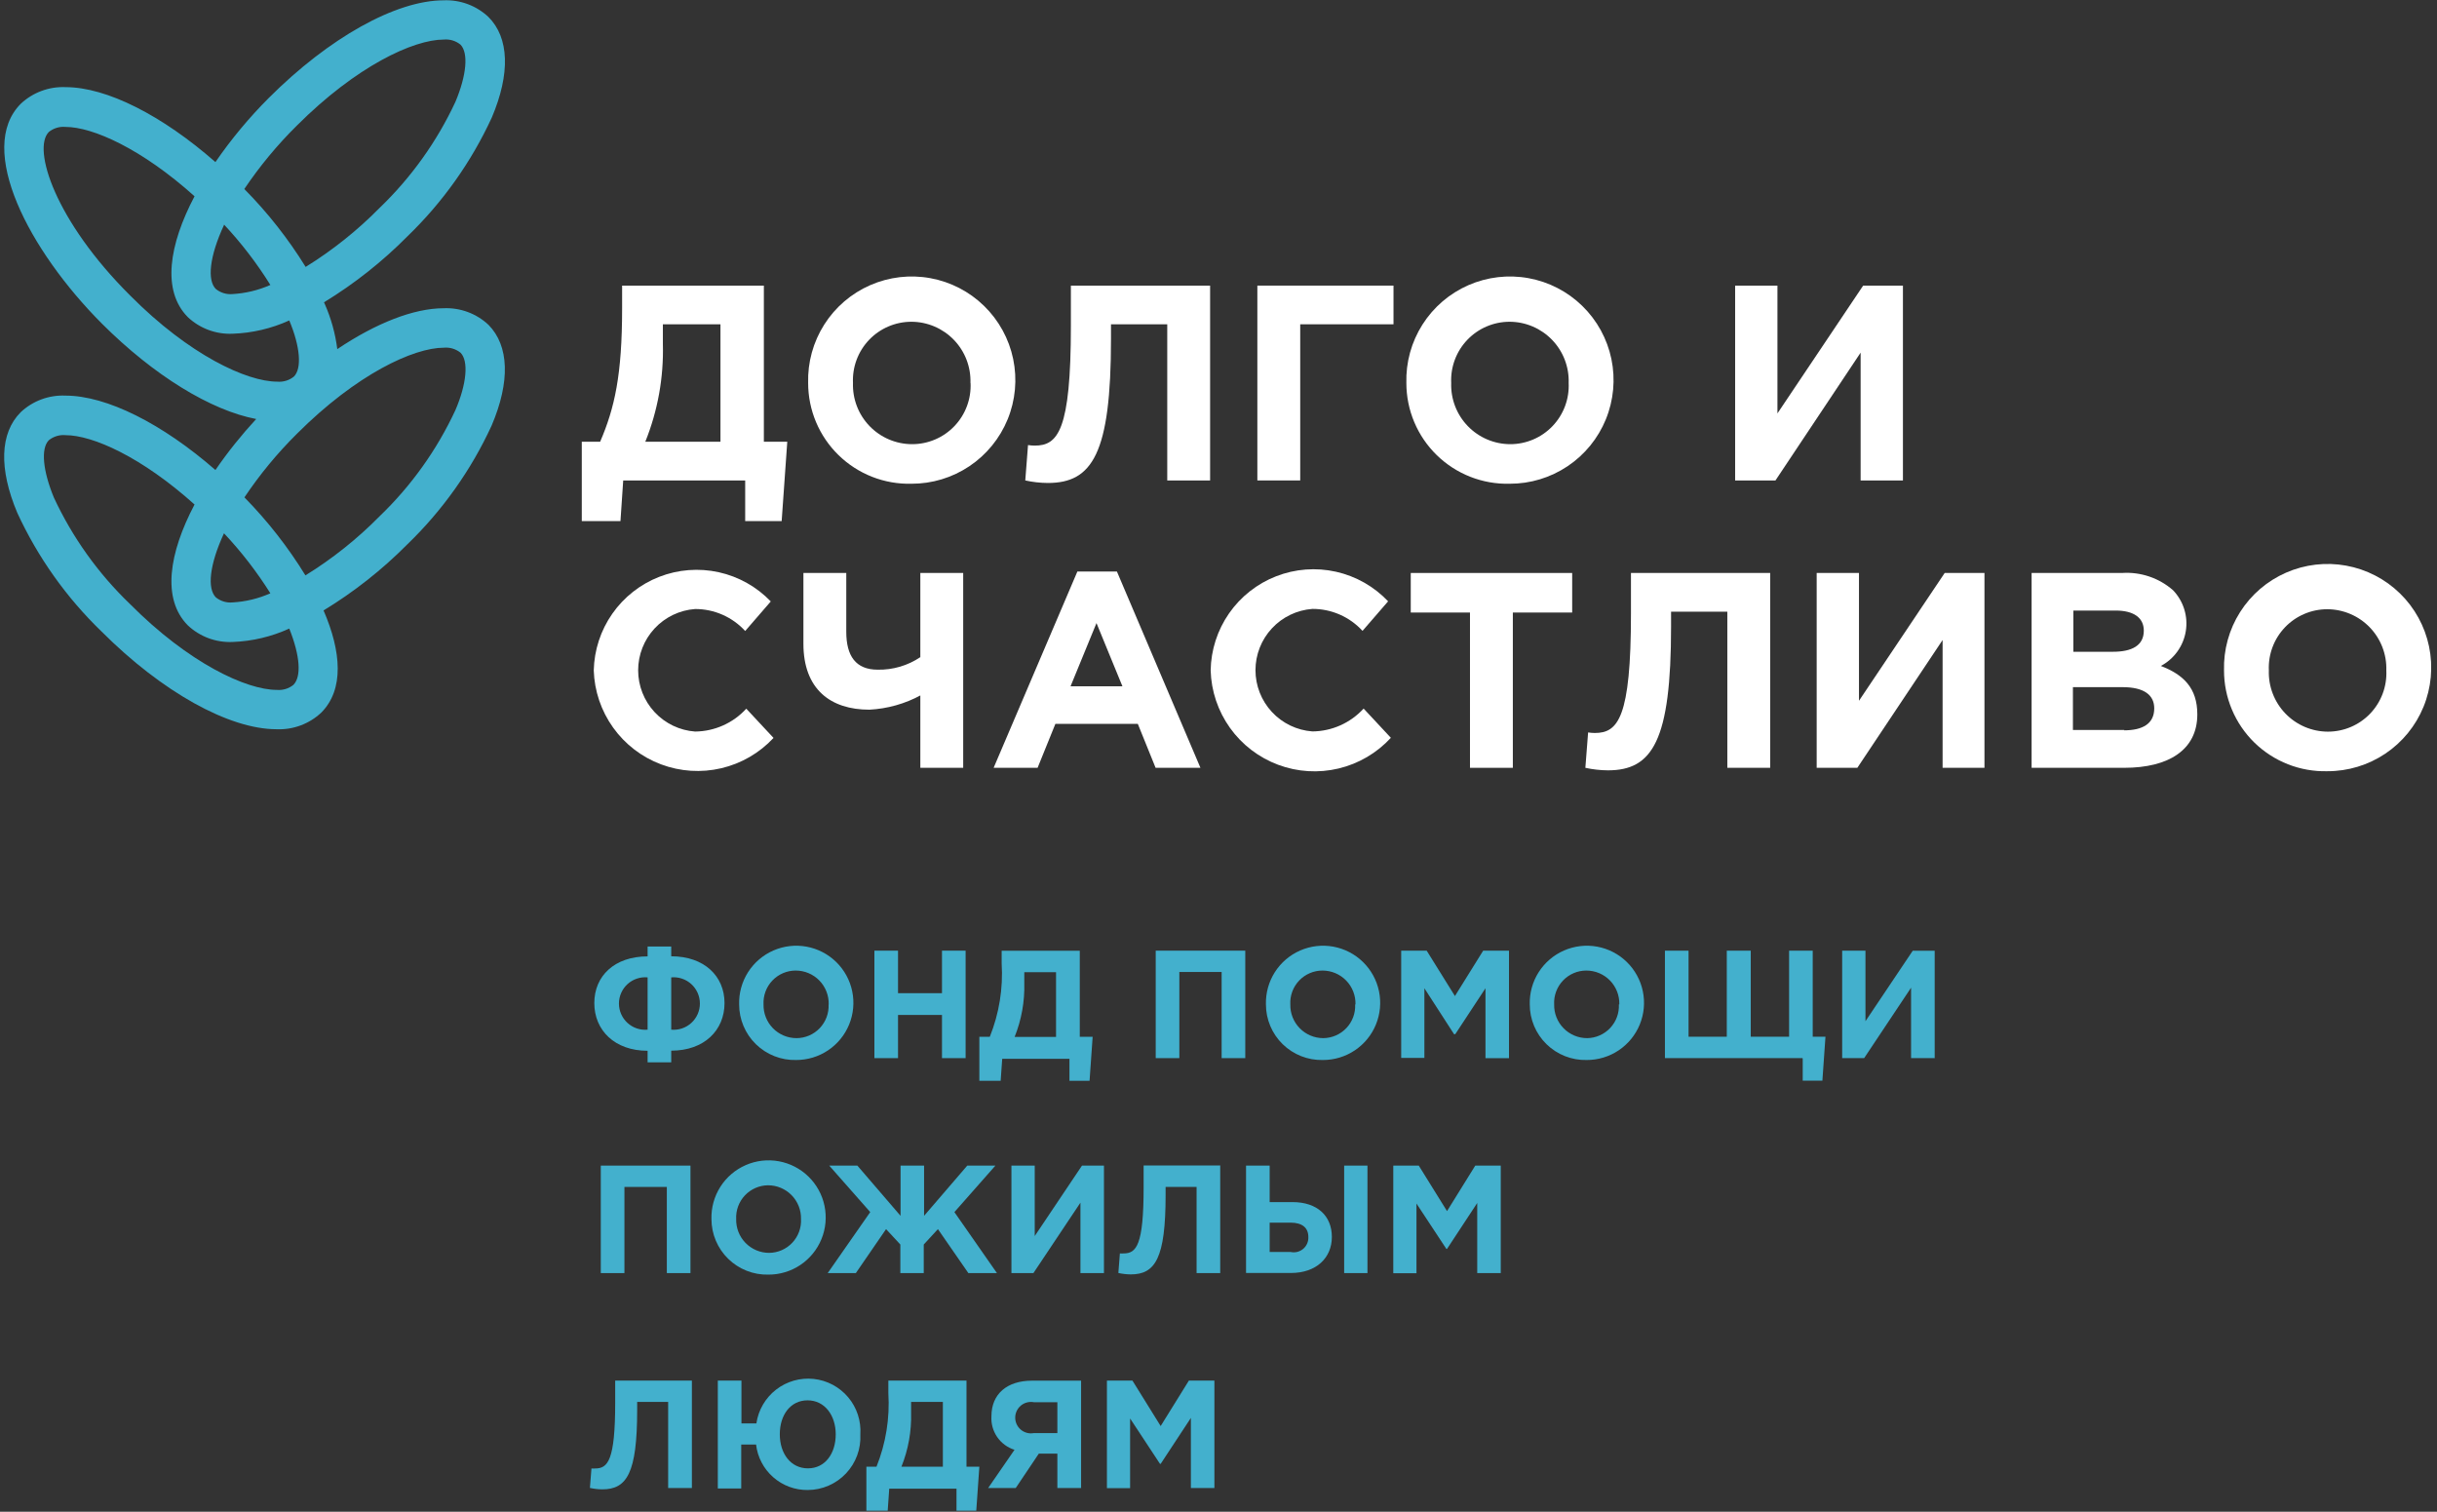
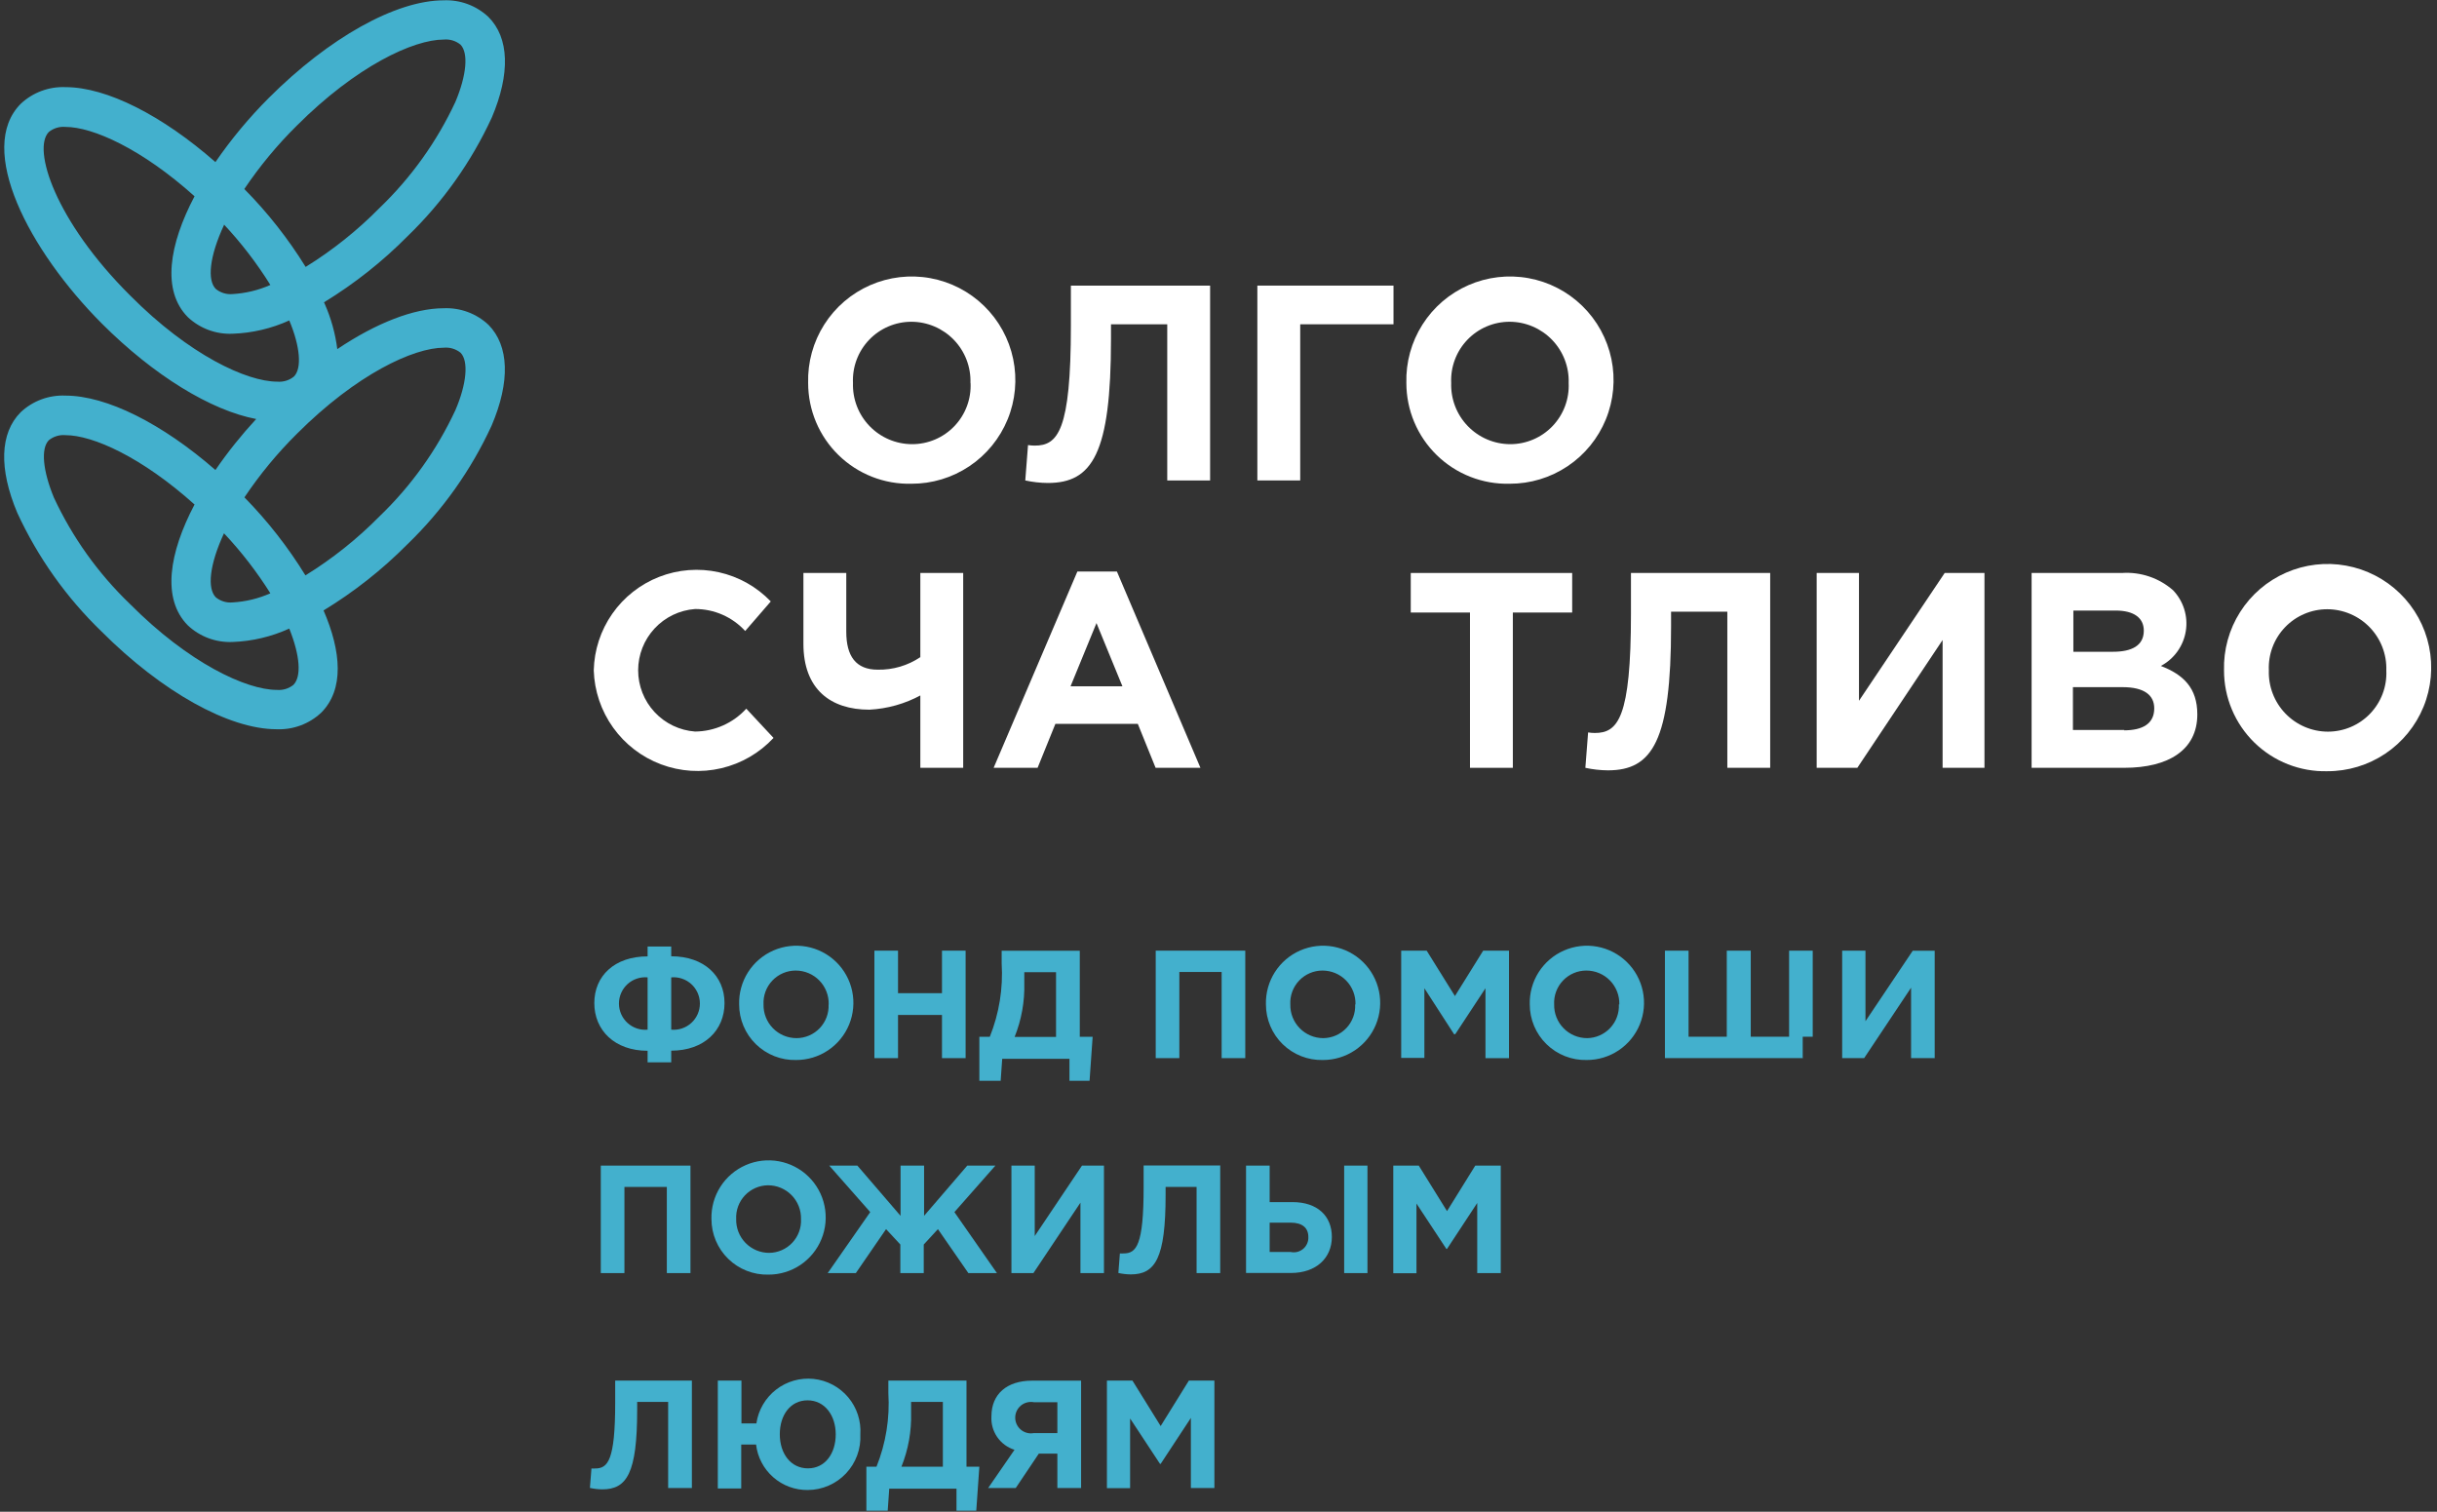
<svg xmlns="http://www.w3.org/2000/svg" width="345" height="214" viewBox="0 0 345 214" fill="none">
  <rect x="0" y="0" width="345" height="214" fill="#333333" stroke="none" />
  <g clip-path="url(#clip0_750_1602)">
-     <path d="M82.362 62.536H84.96C87.013 57.76 88.071 53.078 88.071 43.651V40.431H108.138V62.536H111.452L110.658 73.767H105.494V68.012H88.226L87.838 73.767H82.362V62.536ZM93.842 45.906V48.706C93.967 53.438 93.12 58.145 91.353 62.536H101.994V45.906H93.842Z" fill="white" />
    <path d="M114.407 54.212C114.327 51.293 115.12 48.416 116.684 45.95C118.248 43.484 120.513 41.541 123.188 40.37C125.863 39.199 128.827 38.853 131.7 39.376C134.573 39.899 137.225 41.268 139.315 43.308C141.405 45.347 142.84 47.964 143.434 50.823C144.028 53.682 143.756 56.654 142.651 59.357C141.546 62.06 139.66 64.372 137.233 65.997C134.807 67.622 131.951 68.486 129.03 68.478C127.127 68.525 125.234 68.192 123.461 67.496C121.689 66.801 120.074 65.757 118.711 64.428C117.348 63.099 116.266 61.51 115.526 59.755C114.787 58.001 114.407 56.116 114.407 54.212ZM137.384 54.212C137.421 53.091 137.233 51.973 136.831 50.925C136.428 49.877 135.819 48.921 135.04 48.113C134.261 47.305 133.328 46.661 132.295 46.221C131.263 45.78 130.153 45.551 129.03 45.548C127.91 45.547 126.801 45.773 125.771 46.213C124.74 46.653 123.81 47.297 123.036 48.108C122.263 48.918 121.661 49.877 121.269 50.926C120.877 51.975 120.702 53.093 120.754 54.212C120.717 55.334 120.905 56.452 121.308 57.5C121.71 58.548 122.319 59.504 123.098 60.312C123.877 61.12 124.811 61.764 125.843 62.204C126.875 62.645 127.986 62.874 129.108 62.877C130.23 62.881 131.34 62.656 132.372 62.217C133.404 61.778 134.337 61.134 135.112 60.323C135.888 59.513 136.49 58.553 136.883 57.503C137.277 56.452 137.452 55.333 137.399 54.212H137.384Z" fill="white" />
    <path d="M171.312 40.431V68.012H165.245V45.906H157.28V47.991C157.28 64.232 154.636 68.37 148.335 68.37C147.263 68.362 146.194 68.242 145.146 68.012L145.535 63.003C145.849 63.053 146.166 63.079 146.484 63.08C149.751 63.08 151.602 60.996 151.602 46.14V40.431H171.312Z" fill="white" />
    <path d="M184.068 68.012H178.001V40.431H197.275V45.906H184.068V68.012Z" fill="white" />
    <path d="M199.095 54.212C199.015 51.293 199.807 48.416 201.372 45.95C202.936 43.484 205.201 41.541 207.876 40.37C210.551 39.199 213.515 38.853 216.388 39.376C219.261 39.899 221.912 41.268 224.003 43.308C226.093 45.347 227.527 47.964 228.122 50.823C228.716 53.682 228.443 56.654 227.339 59.357C226.234 62.06 224.348 64.372 221.921 65.997C219.495 67.622 216.638 68.486 213.718 68.478C211.815 68.525 209.921 68.192 208.149 67.496C206.377 66.801 204.762 65.757 203.399 64.428C202.036 63.099 200.954 61.51 200.214 59.755C199.475 58.001 199.095 56.116 199.095 54.212ZM222.072 54.212C222.109 53.091 221.921 51.973 221.519 50.925C221.116 49.877 220.507 48.921 219.728 48.113C218.949 47.305 218.016 46.661 216.983 46.221C215.951 45.78 214.841 45.551 213.718 45.548C212.598 45.547 211.489 45.773 210.459 46.213C209.428 46.653 208.498 47.297 207.724 48.108C206.95 48.918 206.349 49.877 205.957 50.926C205.565 51.975 205.39 53.093 205.442 54.212C205.405 55.334 205.593 56.452 205.995 57.5C206.398 58.548 207.007 59.504 207.786 60.312C208.565 61.12 209.498 61.764 210.531 62.204C211.563 62.645 212.673 62.874 213.796 62.877C214.916 62.879 216.025 62.652 217.055 62.212C218.086 61.772 219.016 61.128 219.79 60.318C220.563 59.507 221.165 58.548 221.557 57.499C221.949 56.45 222.124 55.332 222.072 54.212Z" fill="white" />
-     <path d="M269.409 68.012H263.404V49.92L251.348 68.012H245.639V40.431H251.628V58.523L263.762 40.431H269.393V68.012H269.409Z" fill="white" />
    <path d="M84.057 94.908C84.12 92.031 85.033 89.236 86.683 86.877C88.333 84.519 90.644 82.702 93.326 81.656C96.008 80.611 98.939 80.384 101.75 81.004C104.561 81.624 107.125 83.063 109.118 85.139L105.494 89.324C104.594 88.339 103.498 87.554 102.276 87.018C101.054 86.482 99.734 86.208 98.4 86.212C96.21 86.373 94.162 87.357 92.667 88.965C91.172 90.574 90.341 92.689 90.341 94.885C90.341 97.081 91.172 99.196 92.667 100.805C94.162 102.413 96.21 103.397 98.4 103.558C99.766 103.544 101.114 103.25 102.361 102.693C103.608 102.137 104.728 101.33 105.649 100.322L109.507 104.46C107.522 106.591 104.95 108.084 102.115 108.75C99.28 109.417 96.311 109.226 93.585 108.203C90.859 107.18 88.498 105.37 86.802 103.003C85.105 100.636 84.15 97.819 84.057 94.908Z" fill="white" />
    <path d="M130.368 98.408C128.12 99.63 125.627 100.331 123.072 100.462C117.596 100.462 113.738 97.584 113.738 91.128V81.11H119.805V89.432C119.805 92.855 121.143 94.799 124.254 94.799C126.401 94.843 128.508 94.224 130.29 93.026V81.11H136.357V108.691H130.29V98.408H130.368Z" fill="white" />
    <path d="M152.52 80.907H158.12L169.943 108.691H163.596L161.076 102.468H149.409L146.889 108.691H140.666L152.52 80.907ZM158.898 97.148L155.227 88.203L151.556 97.148H158.883H158.898Z" fill="white" />
-     <path d="M171.39 94.907C171.436 92.015 172.344 89.203 173.995 86.828C175.647 84.453 177.969 82.624 180.664 81.575C183.359 80.525 186.306 80.302 189.129 80.934C191.952 81.566 194.522 83.024 196.513 85.123L192.888 89.307C191.988 88.323 190.892 87.537 189.671 87.002C188.449 86.466 187.129 86.191 185.795 86.196C183.605 86.357 181.556 87.34 180.061 88.949C178.566 90.558 177.735 92.672 177.735 94.868C177.735 97.065 178.566 99.179 180.061 100.788C181.556 102.397 183.605 103.38 185.795 103.541C187.16 103.528 188.509 103.234 189.756 102.677C191.003 102.12 192.122 101.313 193.044 100.305L196.902 104.443C194.922 106.595 192.346 108.107 189.502 108.787C186.658 109.467 183.676 109.283 180.937 108.259C178.199 107.235 175.827 105.418 174.127 103.04C172.426 100.662 171.473 97.83 171.39 94.907Z" fill="white" />
    <path d="M208.118 86.71H199.717V81.11H222.569V86.71H214.169V108.691H208.102V86.71H208.118Z" fill="white" />
    <path d="M250.601 81.11V108.691H244.534V86.586H236.57V88.67C236.57 104.911 233.925 109.049 227.625 109.049C226.552 109.041 225.483 108.921 224.436 108.691L224.825 103.682C225.138 103.733 225.456 103.759 225.774 103.76C229.04 103.76 230.892 101.675 230.892 86.819V81.11H250.601Z" fill="white" />
    <path d="M280.998 108.691H275.009V90.599L262.938 108.691H257.182V81.11H263.171V99.202L275.305 81.11H280.936V108.691H280.998Z" fill="white" />
    <path d="M287.61 81.109H300.413C301.717 81.023 303.026 81.194 304.265 81.613C305.503 82.032 306.647 82.691 307.631 83.552C308.36 84.311 308.902 85.229 309.216 86.234C309.53 87.238 309.606 88.302 309.438 89.341C309.271 90.38 308.865 91.366 308.251 92.222C307.638 93.077 306.834 93.778 305.904 94.27C309.093 95.499 311.069 97.381 311.069 101.13C311.069 106.17 306.977 108.69 300.739 108.69H287.61V81.109ZM299.121 92.263C301.797 92.263 303.493 91.392 303.493 89.276C303.493 87.456 302.077 86.43 299.51 86.43H293.521V92.263H299.184H299.121ZM300.677 103.386C303.353 103.386 304.971 102.437 304.971 100.275C304.971 98.423 303.586 97.272 300.475 97.272H293.459V103.339H300.739L300.677 103.386Z" fill="white" />
    <path d="M314.849 94.907C314.768 91.988 315.561 89.111 317.125 86.645C318.689 84.179 320.954 82.236 323.629 81.065C326.304 79.894 329.268 79.548 332.141 80.071C335.014 80.594 337.666 81.963 339.756 84.002C341.846 86.042 343.281 88.658 343.875 91.518C344.469 94.377 344.197 97.348 343.092 100.052C341.987 102.755 340.101 105.067 337.675 106.692C335.248 108.317 332.392 109.181 329.471 109.172C327.568 109.22 325.675 108.886 323.902 108.191C322.13 107.495 320.515 106.452 319.152 105.123C317.79 103.793 316.707 102.205 315.968 100.45C315.228 98.696 314.848 96.811 314.849 94.907ZM337.825 94.907C337.863 93.786 337.674 92.668 337.272 91.62C336.869 90.572 336.26 89.616 335.481 88.808C334.702 88 333.769 87.356 332.736 86.916C331.704 86.475 330.594 86.246 329.471 86.243C328.351 86.241 327.242 86.468 326.212 86.908C325.182 87.348 324.251 87.992 323.478 88.802C322.704 89.612 322.102 90.571 321.71 91.621C321.318 92.67 321.143 93.788 321.195 94.907C321.158 96.029 321.346 97.147 321.749 98.195C322.151 99.243 322.76 100.199 323.539 101.007C324.318 101.815 325.252 102.458 326.284 102.899C327.316 103.34 328.427 103.569 329.549 103.572C330.669 103.573 331.778 103.347 332.809 102.907C333.839 102.467 334.769 101.823 335.543 101.012C336.317 100.202 336.918 99.243 337.31 98.194C337.703 97.145 337.878 96.026 337.825 94.907Z" fill="white" />
    <path d="M91.68 150.397V148.748C87.013 148.748 84.135 145.839 84.135 141.997C84.135 138.154 86.998 135.385 91.68 135.385V133.985H95.024V135.37C99.691 135.37 102.569 138.17 102.569 141.997C102.569 145.824 99.722 148.733 95.024 148.733V150.382H91.68V150.397ZM91.68 138.357C91.165 138.309 90.646 138.37 90.156 138.535C89.666 138.699 89.216 138.964 88.834 139.313C88.452 139.661 88.147 140.085 87.939 140.558C87.73 141.031 87.622 141.542 87.622 142.059C87.622 142.576 87.73 143.087 87.939 143.56C88.147 144.033 88.452 144.457 88.834 144.805C89.216 145.154 89.666 145.419 90.156 145.583C90.646 145.748 91.165 145.809 91.68 145.761V138.341V138.357ZM95.024 145.761C95.539 145.809 96.058 145.748 96.548 145.583C97.038 145.419 97.488 145.154 97.87 144.805C98.252 144.457 98.557 144.033 98.766 143.56C98.974 143.087 99.082 142.576 99.082 142.059C99.082 141.542 98.974 141.031 98.766 140.558C98.557 140.085 98.252 139.661 97.87 139.313C97.488 138.964 97.038 138.699 96.548 138.535C96.058 138.37 95.539 138.309 95.024 138.357V145.761Z" fill="#43B0CD" />
    <path d="M104.638 142.182C104.595 140.573 105.033 138.987 105.896 137.627C106.76 136.268 108.009 135.197 109.485 134.552C110.96 133.908 112.595 133.718 114.179 134.007C115.763 134.297 117.225 135.053 118.377 136.178C119.529 137.303 120.319 138.747 120.645 140.324C120.972 141.901 120.82 143.539 120.21 145.03C119.6 146.52 118.559 147.794 117.22 148.689C115.882 149.584 114.306 150.059 112.696 150.054C111.647 150.079 110.603 149.894 109.626 149.509C108.65 149.125 107.76 148.549 107.009 147.815C106.258 147.082 105.662 146.206 105.254 145.238C104.847 144.271 104.638 143.232 104.638 142.182ZM117.316 142.182C117.333 141.559 117.224 140.939 116.997 140.358C116.77 139.778 116.429 139.248 115.994 138.802C115.559 138.355 115.039 138 114.464 137.758C113.89 137.516 113.273 137.391 112.649 137.391C112.031 137.39 111.418 137.515 110.849 137.759C110.281 138.003 109.767 138.359 109.341 138.808C108.915 139.256 108.584 139.786 108.369 140.366C108.154 140.947 108.06 141.565 108.091 142.182C108.077 142.804 108.187 143.423 108.415 144.002C108.643 144.581 108.984 145.108 109.419 145.553C109.854 145.998 110.373 146.351 110.947 146.593C111.52 146.834 112.136 146.958 112.758 146.958C113.374 146.957 113.984 146.831 114.549 146.587C115.115 146.344 115.626 145.988 116.05 145.542C116.475 145.095 116.805 144.567 117.02 143.99C117.234 143.413 117.33 142.798 117.301 142.182H117.316Z" fill="#43B0CD" />
    <path d="M123.787 134.575H127.132V140.595H133.355V134.575H136.699V149.789H133.355V143.676H127.132V149.789H123.787V134.575Z" fill="#43B0CD" />
    <path d="M138.691 146.772H140.122C141.449 143.471 142.023 139.916 141.802 136.365V134.591H152.862V146.772H154.683L154.247 152.994H151.4V149.883H141.88L141.662 152.994H138.644V146.772H138.691ZM145.007 137.609V139.165C145.077 141.773 144.611 144.367 143.638 146.787H149.502V137.625H145.022L145.007 137.609Z" fill="#43B0CD" />
    <path d="M163.549 134.575H176.29V149.789H172.945V137.593H166.956V149.789H163.612V134.575H163.549Z" fill="#43B0CD" />
    <path d="M179.214 142.182C179.171 140.573 179.609 138.987 180.473 137.627C181.336 136.268 182.586 135.197 184.061 134.552C185.537 133.908 187.171 133.718 188.755 134.007C190.34 134.297 191.801 135.053 192.953 136.178C194.105 137.303 194.895 138.747 195.222 140.324C195.548 141.901 195.397 143.539 194.787 145.03C194.177 146.52 193.136 147.794 191.797 148.689C190.458 149.584 188.883 150.059 187.272 150.054C186.223 150.079 185.179 149.894 184.203 149.509C183.226 149.125 182.336 148.549 181.585 147.815C180.835 147.082 180.238 146.206 179.831 145.238C179.424 144.271 179.214 143.232 179.214 142.182ZM191.893 142.182C191.909 141.559 191.801 140.939 191.574 140.358C191.347 139.778 191.006 139.248 190.571 138.802C190.136 138.355 189.615 138 189.041 137.758C188.466 137.516 187.849 137.391 187.226 137.391C186.607 137.39 185.995 137.515 185.426 137.759C184.857 138.003 184.344 138.359 183.917 138.808C183.491 139.256 183.16 139.786 182.945 140.366C182.731 140.947 182.636 141.565 182.668 142.182C182.653 142.804 182.763 143.423 182.991 144.002C183.219 144.581 183.561 145.108 183.996 145.553C184.43 145.998 184.95 146.351 185.523 146.593C186.097 146.834 186.713 146.958 187.335 146.958C187.948 146.953 188.554 146.823 189.116 146.578C189.678 146.333 190.185 145.976 190.607 145.53C191.028 145.084 191.355 144.558 191.568 143.983C191.781 143.407 191.875 142.795 191.846 142.182H191.893Z" fill="#43B0CD" />
    <path d="M198.364 134.577H201.973L205.971 141.001L209.969 134.577H213.625V149.79H210.296V139.897L206.018 146.399H205.847L201.647 139.897V149.759H198.364V134.545V134.577Z" fill="#43B0CD" />
    <path d="M216.565 142.182C216.521 140.573 216.959 138.987 217.823 137.627C218.686 136.268 219.936 135.197 221.412 134.552C222.887 133.908 224.522 133.718 226.106 134.007C227.69 134.297 229.152 135.053 230.303 136.178C231.455 137.303 232.245 138.747 232.572 140.324C232.899 141.901 232.747 143.539 232.137 145.03C231.527 146.52 230.486 147.794 229.147 148.689C227.809 149.584 226.233 150.059 224.623 150.054C223.574 150.079 222.53 149.894 221.553 149.509C220.577 149.125 219.687 148.549 218.936 147.815C218.185 147.082 217.588 146.206 217.181 145.238C216.774 144.271 216.564 143.232 216.565 142.182ZM229.243 142.182C229.26 141.559 229.151 140.939 228.924 140.358C228.697 139.778 228.356 139.248 227.921 138.802C227.486 138.355 226.966 138 226.391 137.758C225.817 137.516 225.2 137.391 224.576 137.391C223.957 137.39 223.345 137.515 222.776 137.759C222.207 138.003 221.694 138.359 221.268 138.808C220.841 139.256 220.511 139.786 220.296 140.366C220.081 140.947 219.986 141.565 220.018 142.182C220.004 142.804 220.114 143.423 220.342 144.002C220.57 144.581 220.911 145.108 221.346 145.553C221.781 145.998 222.3 146.351 222.874 146.593C223.447 146.834 224.063 146.958 224.685 146.958C225.297 146.951 225.901 146.82 226.462 146.573C227.022 146.327 227.527 145.97 227.947 145.525C228.366 145.079 228.692 144.553 228.904 143.979C229.116 143.405 229.21 142.794 229.181 142.182H229.243Z" fill="#43B0CD" />
-     <path d="M255.176 149.789H235.699V134.575H239.044V146.756H244.457V134.575H247.849V146.756H253.278V134.575H256.622V146.756H258.427L257.991 152.978H255.207V149.867L255.176 149.789Z" fill="#43B0CD" />
+     <path d="M255.176 149.789H235.699V134.575H239.044V146.756H244.457V134.575H247.849V146.756H253.278V134.575H256.622V146.756H258.427H255.207V149.867L255.176 149.789Z" fill="#43B0CD" />
    <path d="M273.843 149.789H270.545V139.818L263.902 149.789H260.791V134.575H264.089V144.562L270.778 134.591H273.889V149.805L273.843 149.789Z" fill="#43B0CD" />
    <path d="M85.053 165.004H97.747V180.218H94.402V168.022H88.398V180.218H85.053V165.004Z" fill="#43B0CD" />
    <path d="M100.718 172.564C100.675 170.954 101.113 169.368 101.976 168.009C102.84 166.649 104.089 165.579 105.565 164.934C107.041 164.289 108.675 164.099 110.259 164.389C111.843 164.678 113.305 165.434 114.457 166.559C115.609 167.685 116.399 169.128 116.725 170.705C117.052 172.282 116.901 173.921 116.29 175.411C115.68 176.901 114.639 178.175 113.301 179.071C111.962 179.966 110.387 180.441 108.776 180.435C107.727 180.46 106.683 180.275 105.707 179.89C104.73 179.506 103.84 178.93 103.089 178.197C102.338 177.463 101.742 176.587 101.335 175.62C100.927 174.652 100.718 173.613 100.718 172.564ZM113.396 172.564C113.411 171.942 113.301 171.323 113.073 170.744C112.845 170.166 112.503 169.638 112.069 169.193C111.634 168.748 111.114 168.395 110.541 168.153C109.968 167.912 109.352 167.788 108.73 167.788C108.116 167.794 107.51 167.923 106.948 168.168C106.386 168.414 105.879 168.77 105.458 169.216C105.036 169.662 104.709 170.188 104.496 170.763C104.284 171.339 104.189 171.951 104.218 172.564C104.202 173.187 104.31 173.807 104.537 174.388C104.764 174.969 105.105 175.498 105.54 175.945C105.975 176.391 106.495 176.746 107.07 176.988C107.644 177.231 108.262 177.355 108.885 177.355C109.5 177.35 110.107 177.22 110.67 176.973C111.234 176.727 111.741 176.369 112.163 175.922C112.584 175.474 112.911 174.946 113.123 174.369C113.335 173.792 113.428 173.178 113.396 172.564Z" fill="#43B0CD" />
    <path d="M127.459 180.218V176.173L125.437 173.995L121.159 180.218H117.177L123.197 171.584L117.394 165.004H121.377L127.49 172.113V165.004H130.819V172.113L136.933 165.004H140.915L135.113 171.584L141.133 180.218H137.088L132.779 173.995L130.773 176.173V180.218H127.444H127.459Z" fill="#43B0CD" />
    <path d="M156.207 180.218H152.956V170.246L146.298 180.218H143.186V165.004H146.484V174.975L153.173 165.004H156.285V180.218H156.207Z" fill="#43B0CD" />
    <path d="M172.743 165.004V180.218H169.399V168.022H165.012V169.173C165.012 178.118 163.549 180.404 160.08 180.404C159.489 180.398 158.9 180.33 158.323 180.202L158.54 177.433C158.716 177.448 158.893 177.448 159.069 177.433C160.874 177.433 161.9 176.282 161.9 168.1V164.988H172.79L172.743 165.004Z" fill="#43B0CD" />
    <path d="M176.399 165.004H179.743V170.168H182.979C186.495 170.168 188.548 172.129 188.548 175.1C188.548 178.071 186.339 180.202 182.761 180.202H176.399V164.988V165.004ZM179.743 173.046V177.231H182.715C183.026 177.298 183.348 177.293 183.656 177.216C183.965 177.138 184.252 176.991 184.494 176.785C184.736 176.579 184.928 176.319 185.053 176.027C185.179 175.735 185.236 175.417 185.219 175.1C185.219 173.824 184.379 173.077 182.699 173.077H179.743V173.046ZM190.244 165.004H193.588V180.218H190.29V165.004H190.244Z" fill="#43B0CD" />
    <path d="M197.244 165.004H200.853L204.851 171.444L208.849 165.004H212.458V180.218H209.129V170.293L204.851 176.795H204.758L200.526 170.371V180.233H197.244V165.019V165.004Z" fill="#43B0CD" />
    <path d="M97.949 195.431V210.645H94.589V198.449H90.202V199.6C90.202 208.545 88.74 210.832 85.271 210.832C84.679 210.827 84.09 210.759 83.513 210.63L83.731 207.876C83.907 207.89 84.084 207.89 84.26 207.876C86.064 207.876 87.091 206.725 87.091 198.542V195.431H97.98H97.949Z" fill="#43B0CD" />
    <path d="M107.034 204.485H104.934V210.707H101.62V195.431H104.965V201.498H107.08C107.356 199.604 108.354 197.891 109.865 196.717C111.376 195.542 113.283 194.999 115.186 195.2C117.09 195.401 118.841 196.332 120.073 197.796C121.305 199.26 121.923 201.144 121.797 203.054C121.849 204.065 121.696 205.076 121.347 206.026C120.997 206.976 120.459 207.845 119.763 208.581C119.068 209.317 118.231 209.904 117.302 210.307C116.374 210.71 115.373 210.92 114.361 210.925C112.559 210.949 110.813 210.303 109.459 209.113C108.106 207.924 107.242 206.275 107.034 204.485ZM118.312 203.038C118.312 200.362 116.756 198.231 114.33 198.231C111.903 198.231 110.394 200.3 110.394 203.038C110.394 205.776 111.95 207.86 114.376 207.86C116.803 207.86 118.312 205.776 118.312 203.038Z" fill="#43B0CD" />
    <path d="M122.652 207.627H124.083C125.408 204.326 125.982 200.771 125.763 197.22V195.431H136.824V207.627H138.644L138.208 213.85H135.408V210.738H125.888L125.67 213.85H122.652V207.627ZM128.983 198.449V200.005C129.052 202.612 128.586 205.206 127.614 207.627H133.479V198.449H128.983Z" fill="#43B0CD" />
    <path d="M153.033 210.646H149.689V205.777H147.06L143.793 210.646H139.888L143.622 205.232C142.622 204.92 141.757 204.281 141.164 203.418C140.572 202.554 140.287 201.517 140.355 200.472C140.355 197.361 142.533 195.447 146.095 195.447H153.049V210.661L153.033 210.646ZM149.689 202.868V198.496H146.36C146.038 198.435 145.707 198.446 145.39 198.528C145.074 198.609 144.779 198.76 144.527 198.969C144.275 199.177 144.072 199.439 143.933 199.735C143.793 200.031 143.721 200.355 143.721 200.682C143.721 201.009 143.793 201.332 143.933 201.628C144.072 201.925 144.275 202.186 144.527 202.395C144.779 202.604 145.074 202.754 145.39 202.836C145.707 202.918 146.038 202.928 146.36 202.868H149.751H149.689Z" fill="#43B0CD" />
    <path d="M156.705 195.431H160.314L164.312 201.871L168.31 195.431H171.919V210.645H168.59V200.72L164.312 207.223H164.218L159.987 200.798V210.661H156.705V195.431Z" fill="#43B0CD" />
    <path d="M69.154 45.983C68.308 45.19 67.313 44.574 66.225 44.17C65.138 43.767 63.981 43.585 62.823 43.634C58.576 43.634 53.24 45.734 47.749 49.421C47.471 47.215 46.874 45.062 45.975 43.028L45.867 42.794C50.166 40.172 54.13 37.038 57.674 33.461C62.665 28.645 66.716 22.942 69.621 16.645C72.265 10.422 72.094 5.335 69.139 2.395C68.293 1.602 67.297 0.985 66.21 0.582C65.123 0.179 63.966 -0.004 62.807 0.046C56.056 0.046 46.582 5.335 38.057 13.86C35.266 16.651 32.735 19.692 30.497 22.945C22.983 16.349 15.112 12.335 9.279 12.335C8.12 12.286 6.963 12.468 5.876 12.871C4.789 13.275 3.793 13.891 2.947 14.684C-3.415 21.047 4.098 35.452 14.412 45.797C21.786 53.17 29.859 58.102 36.269 59.315C34.174 61.58 32.245 63.992 30.497 66.533C22.968 59.968 15.097 56.002 9.263 56.002C8.104 55.951 6.947 56.133 5.86 56.536C4.773 56.94 3.777 57.557 2.932 58.351C-0.024 61.306 -0.18 66.362 2.449 72.6C5.354 78.898 9.405 84.601 14.396 89.416C22.921 97.941 32.411 103.23 39.146 103.23C40.305 103.28 41.462 103.097 42.549 102.694C43.636 102.291 44.632 101.674 45.478 100.881C48.729 97.614 48.34 92.263 45.804 86.414C50.114 83.794 54.089 80.66 57.643 77.08C62.635 72.265 66.686 66.563 69.59 60.264C72.266 53.995 72.063 48.939 69.154 45.983ZM42.024 17.78C50.44 9.364 58.529 5.6 62.823 5.6C63.674 5.521 64.522 5.778 65.187 6.315C66.339 7.482 66.058 10.655 64.472 14.42C61.848 20.05 58.204 25.146 53.722 29.447C50.582 32.633 47.073 35.432 43.269 37.785C40.8 33.793 37.889 30.093 34.588 26.756C36.763 23.524 39.254 20.518 42.024 17.78ZM31.71 31.781C34.171 34.413 36.37 37.279 38.275 40.337C36.584 41.085 34.771 41.523 32.924 41.628C32.073 41.706 31.224 41.449 30.559 40.912C29.315 39.699 29.642 36.307 31.71 31.858V31.781ZM6.914 18.682C7.579 18.145 8.427 17.888 9.279 17.967C13.136 17.967 20.075 21.078 27.541 27.783C23.932 34.627 22.875 41.145 26.593 44.895C27.436 45.687 28.429 46.302 29.514 46.706C30.598 47.109 31.752 47.292 32.908 47.243C35.687 47.153 38.42 46.513 40.951 45.361C42.507 49.063 42.755 52.175 41.604 53.31C40.939 53.848 40.091 54.105 39.24 54.026C34.946 54.026 26.795 50.261 18.441 41.846C7.816 31.283 4.534 21.062 6.914 18.682ZM31.71 75.493C34.169 78.105 36.367 80.95 38.275 83.987C36.584 84.738 34.771 85.175 32.924 85.278C32.072 85.359 31.224 85.102 30.559 84.563C29.315 83.334 29.642 79.942 31.71 75.493ZM41.542 96.945C40.877 97.483 40.029 97.74 39.178 97.661C34.9 97.661 26.733 93.896 18.379 85.481C13.896 81.175 10.251 76.074 7.63 70.438C6.074 66.673 5.747 63.484 6.914 62.317C7.579 61.78 8.427 61.523 9.279 61.602C13.136 61.602 20.075 64.713 27.541 71.418C23.932 78.263 22.875 84.781 26.593 88.529C27.436 89.322 28.429 89.937 29.514 90.341C30.598 90.744 31.752 90.927 32.908 90.879C35.688 90.781 38.421 90.136 40.951 88.981C42.507 92.87 42.678 95.794 41.542 96.945ZM64.472 58.055C61.851 63.692 58.206 68.793 53.722 73.098C50.573 76.291 47.053 79.095 43.238 81.451C40.783 77.457 37.887 73.752 34.604 70.407C36.776 67.164 39.267 64.147 42.04 61.4C50.456 52.984 58.545 49.219 62.838 49.219C63.69 49.142 64.537 49.399 65.203 49.935C66.354 51.101 66.074 54.337 64.472 58.055Z" fill="#43B0CD" />
  </g>
  <defs>
    <clipPath id="clip0_750_1602">
      <rect width="343.558" height="213.804" fill="white" transform="translate(0.614)" />
    </clipPath>
  </defs>
</svg>